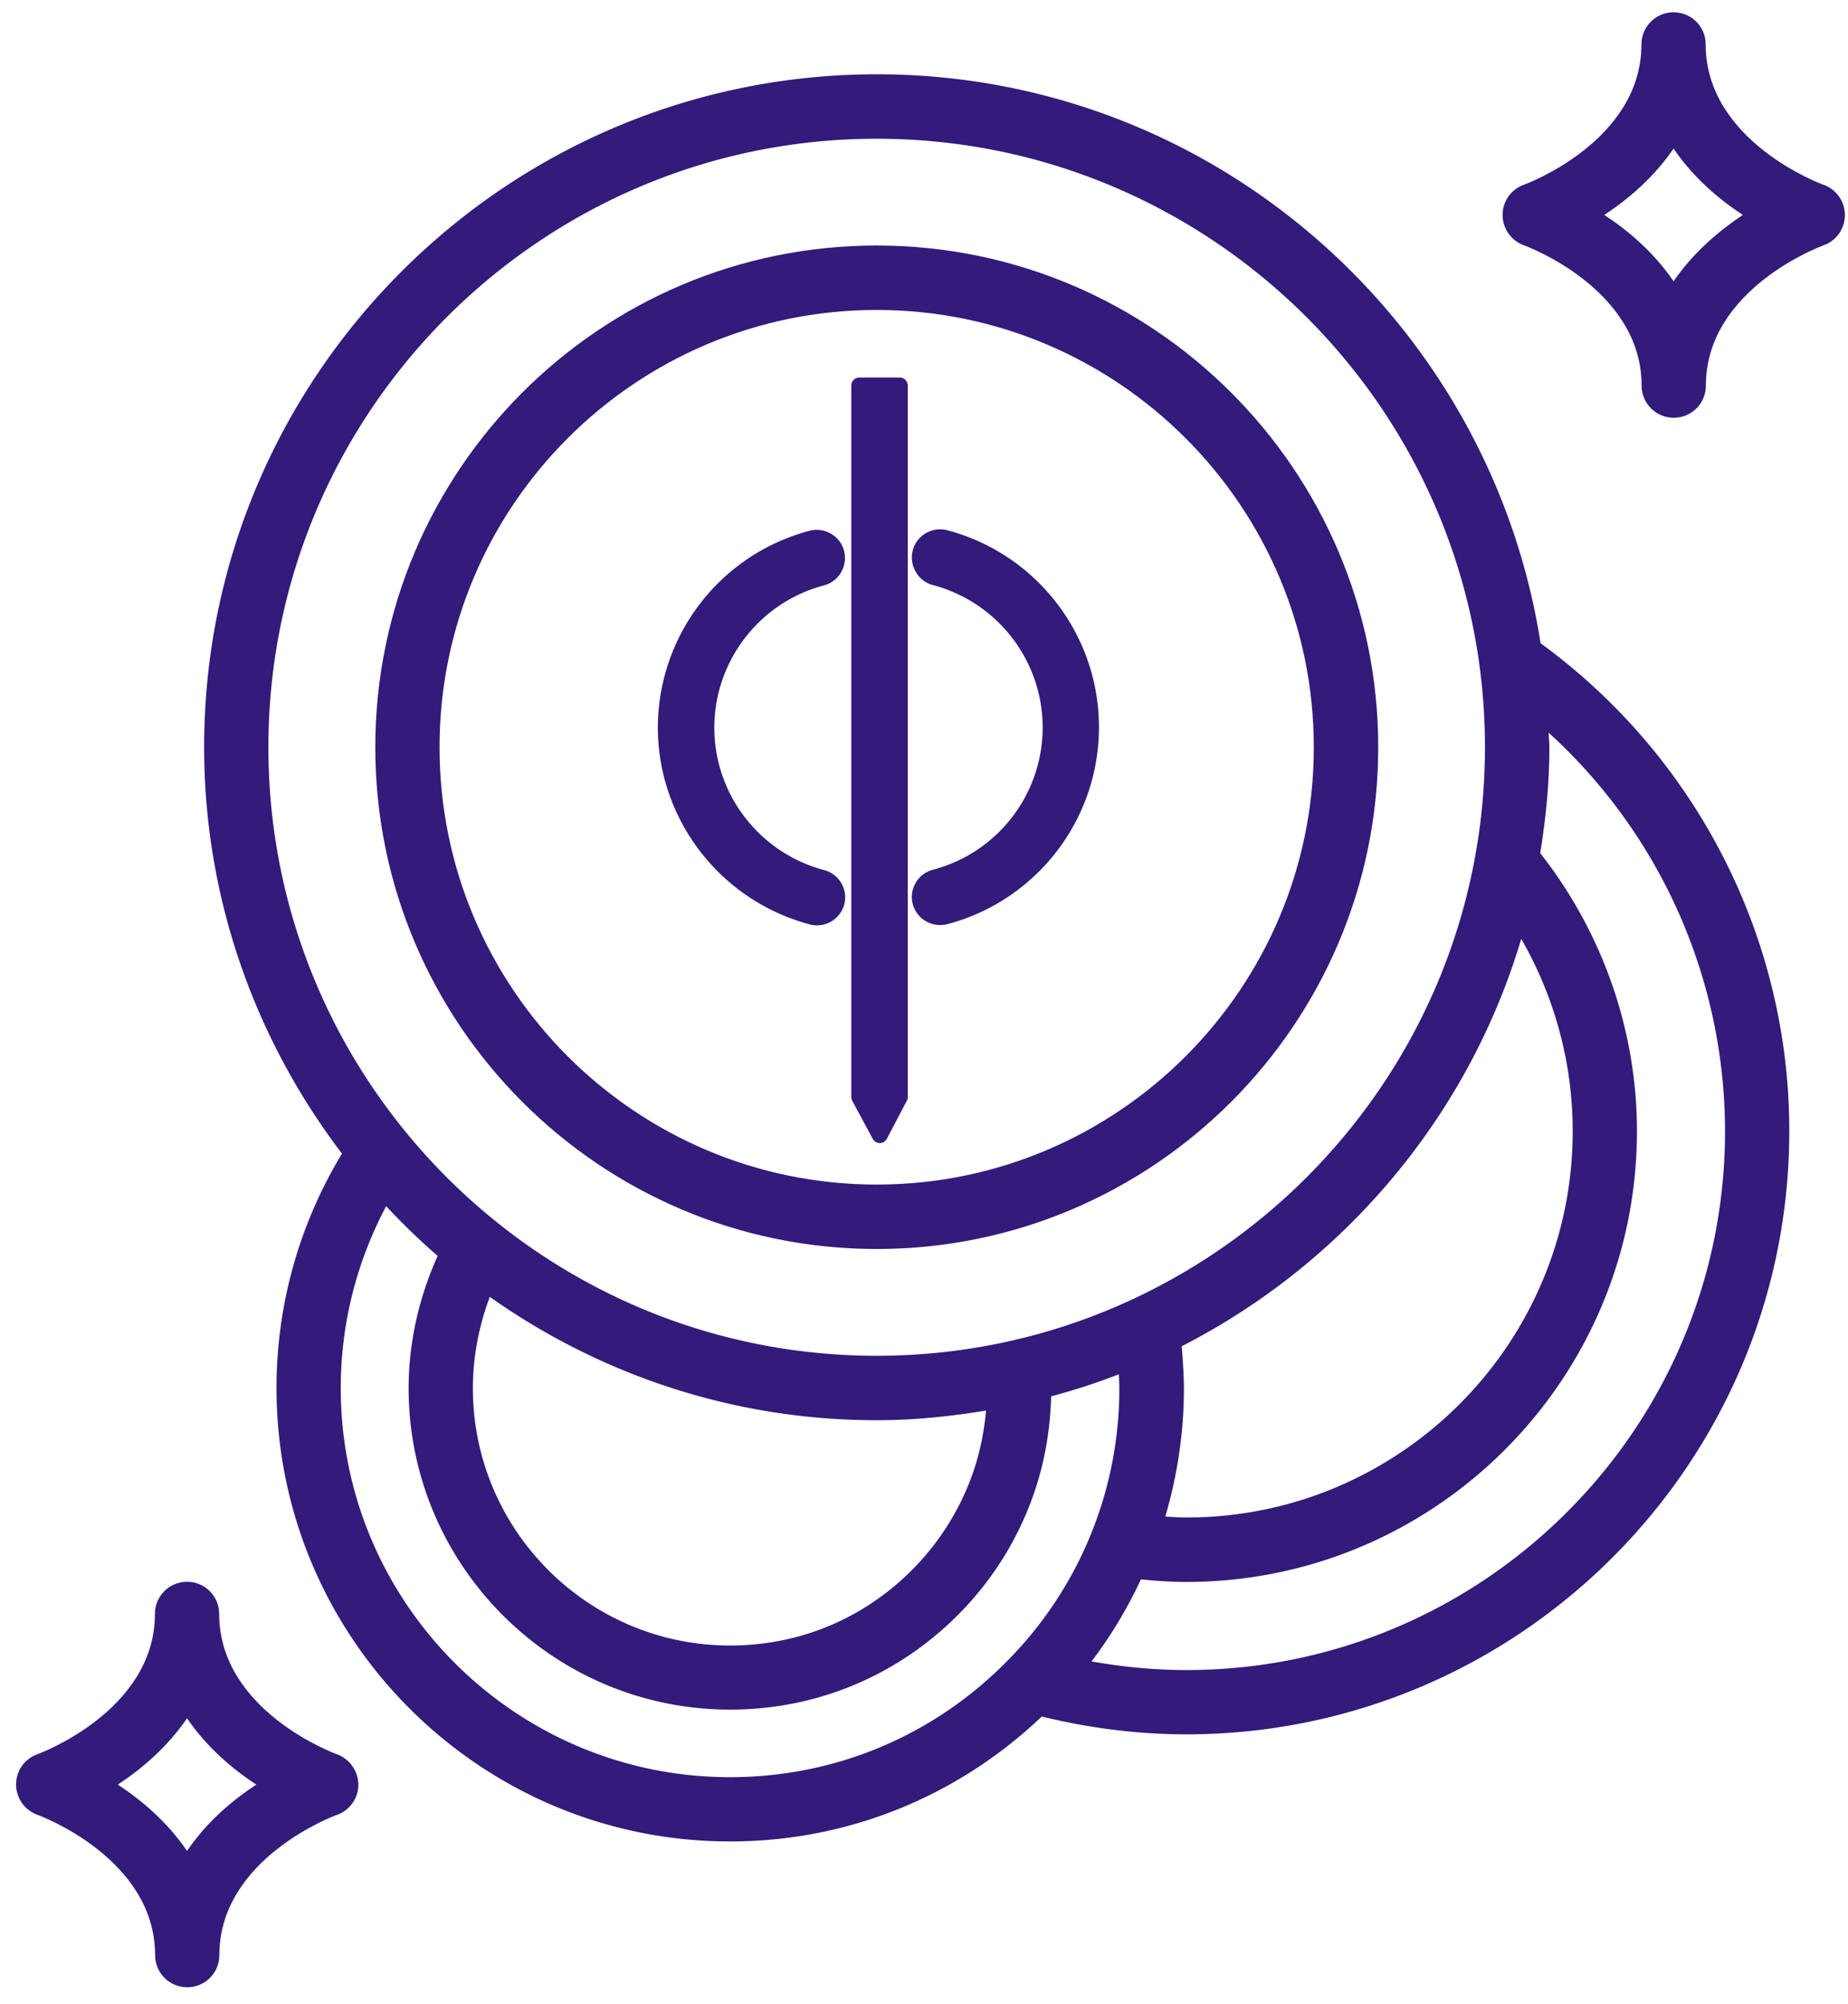
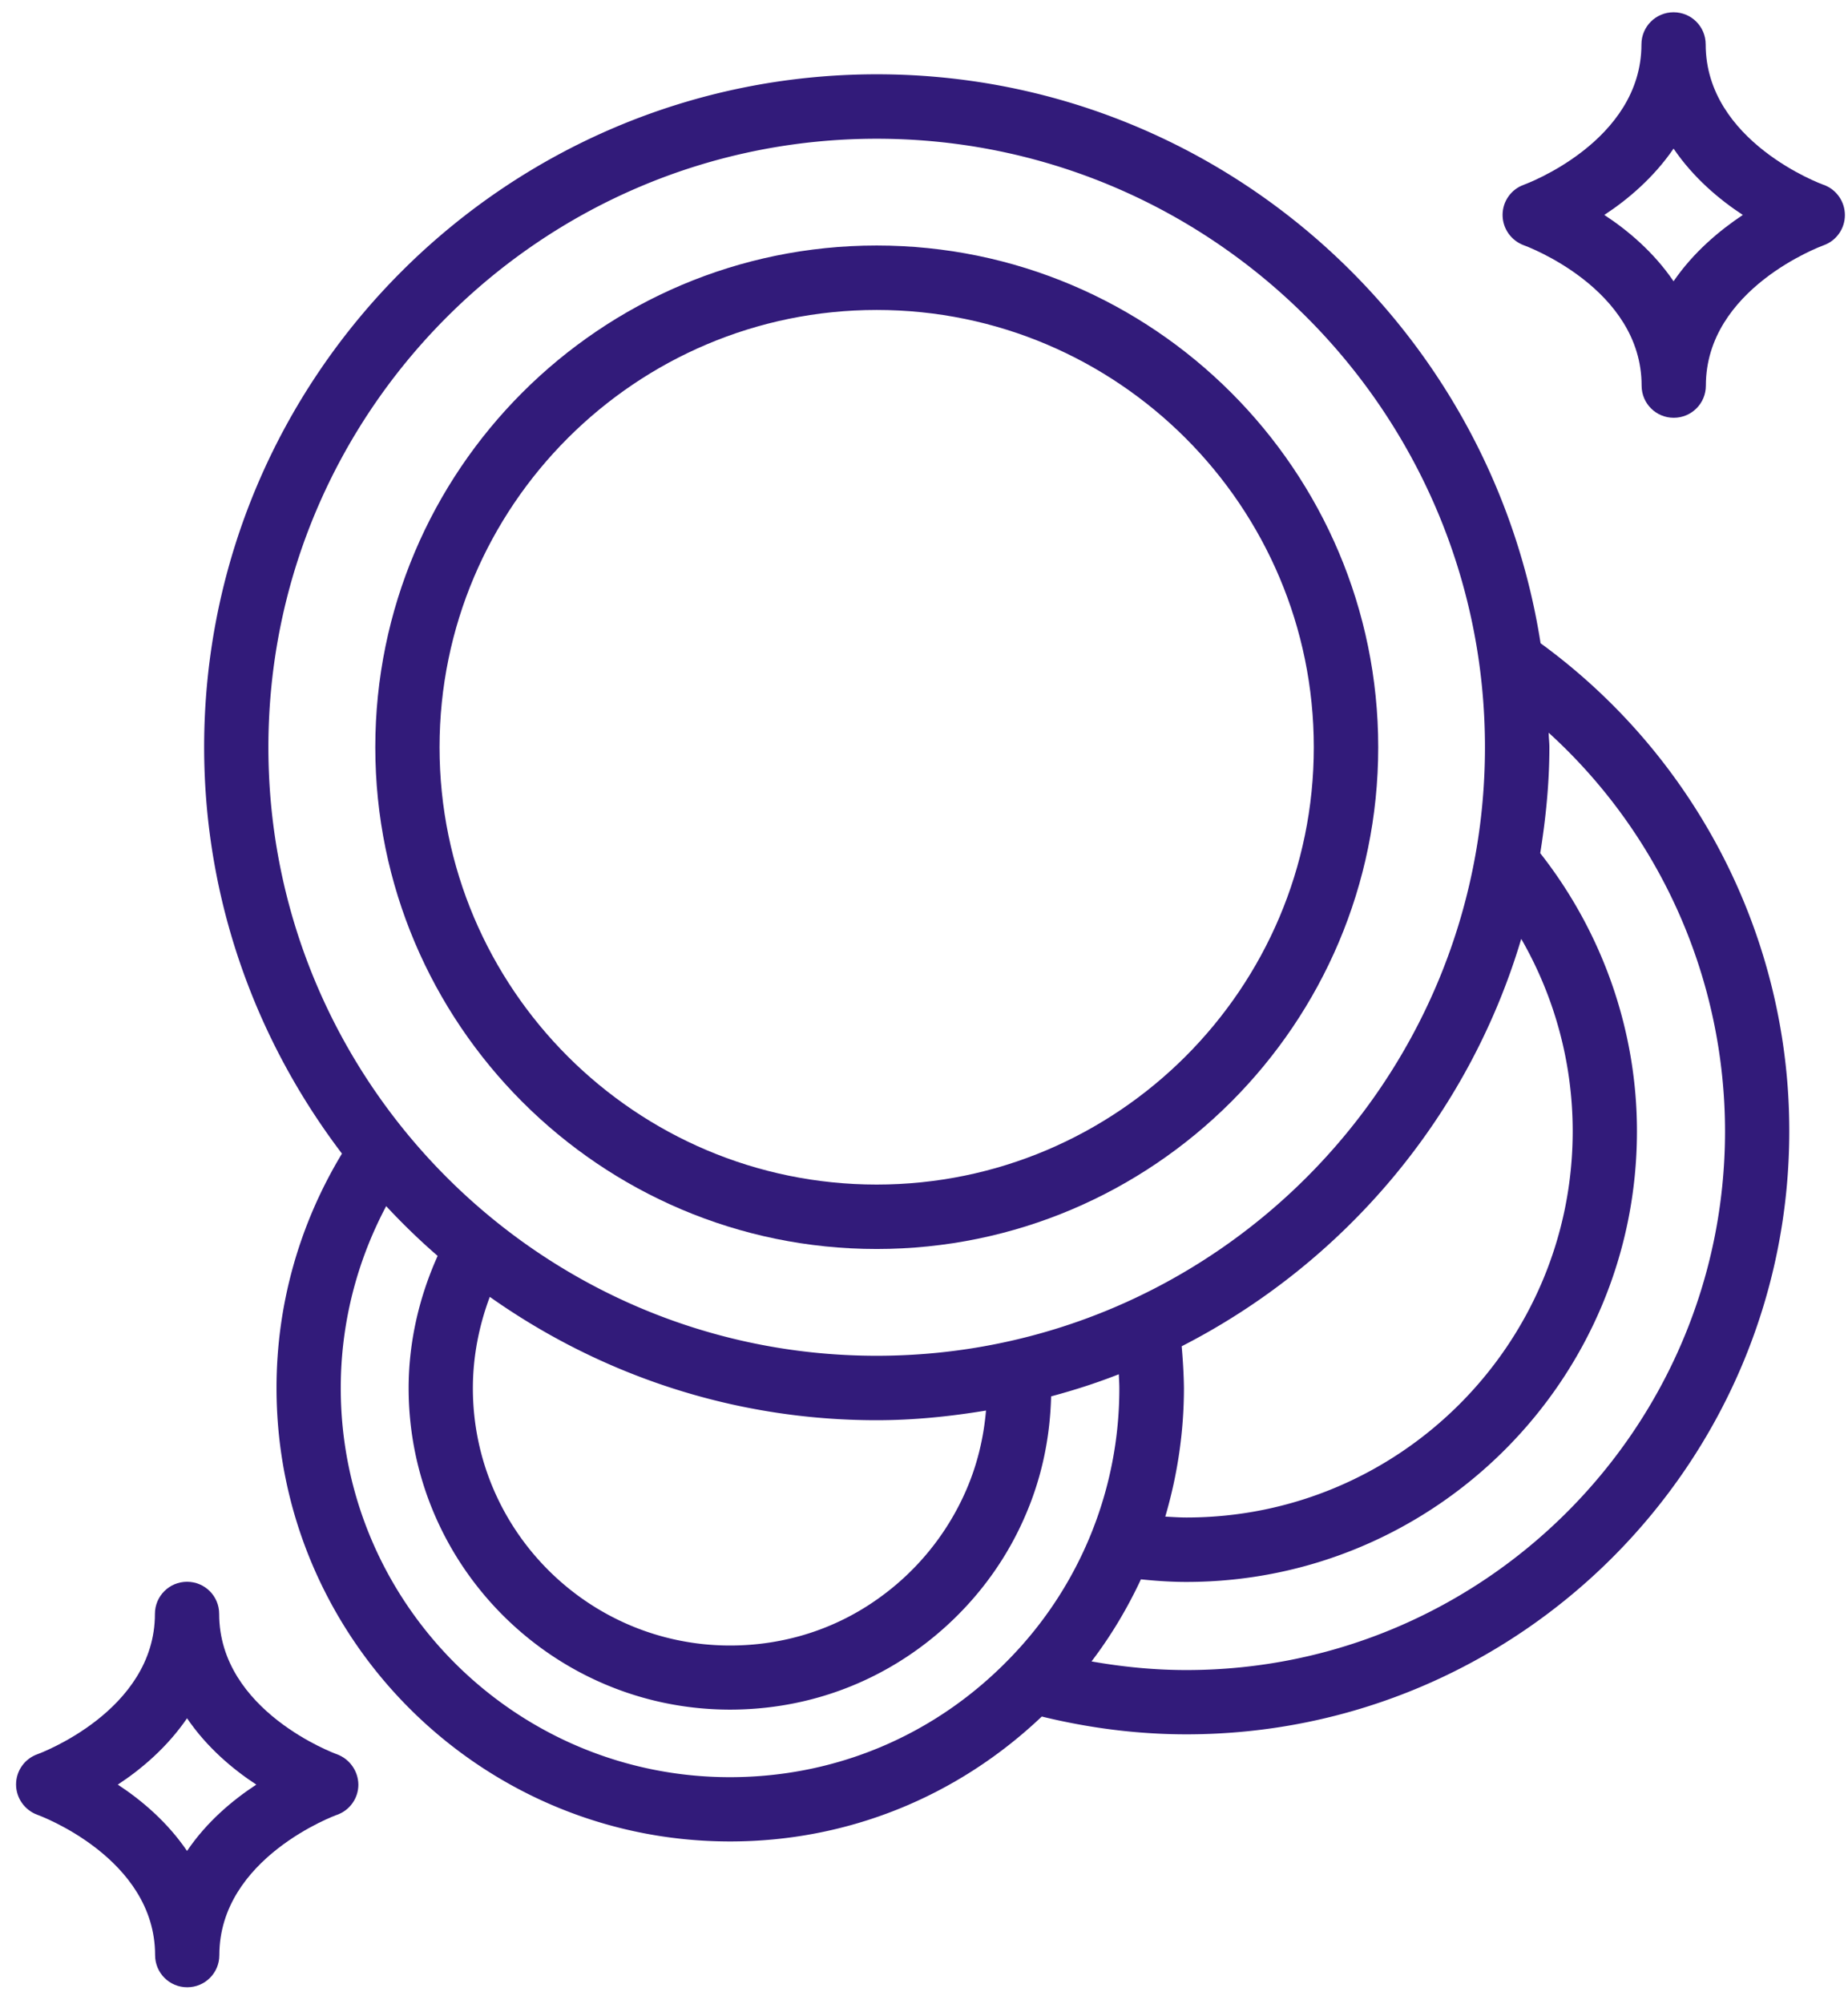
<svg xmlns="http://www.w3.org/2000/svg" width="107" height="116" fill="none">
  <path d="M89.2 37.23C86.29 18.61 70.19 4.3 50.77 4.3c-21.47 0-38.95 17.47-38.95 38.94 0 8.84 3 16.98 7.98 23.53-2.48 4.1-3.79 8.76-3.79 13.56 0 14.47 11.78 26.25 26.26 26.25 6.8 0 13.15-2.58 18.05-7.23 2.74.67 5.55 1.03 8.37 1.03 19.25 0 34.91-15.66 34.91-34.91.01-11.17-5.37-21.66-14.4-28.24zM68.42 77.92c9.4-4.81 16.6-13.3 19.66-23.58 1.94 3.37 2.98 7.2 2.98 11.13 0 12.33-10.03 22.36-22.36 22.36-.41 0-.82-.03-1.23-.05.71-2.42 1.08-4.91 1.08-7.44-.01-.81-.06-1.62-.13-2.42zM50.76 8.03c19.42 0 35.22 15.8 35.22 35.22 0 19.42-15.8 35.22-35.22 35.22-19.42 0-35.22-15.8-35.22-35.22 0-19.42 15.8-35.22 35.22-35.22zm-22.4 67.03c6.34 4.48 14.06 7.14 22.4 7.14 2.16 0 4.27-.22 6.33-.56-.14 1.62-.52 3.18-1.17 4.66a15.02 15.02 0 01-5.01 6.18c-2.51 1.81-5.5 2.76-8.64 2.76-8.21 0-14.89-6.68-14.89-14.89 0-1.82.35-3.61.98-5.29zm-8.63 5.28c0-3.7.91-7.29 2.63-10.53.94 1.01 1.93 1.97 2.98 2.88-1.08 2.4-1.68 5.01-1.68 7.65 0 10.26 8.35 18.61 18.61 18.61 3.93 0 7.67-1.2 10.82-3.46 2.77-1.99 4.93-4.66 6.25-7.71.96-2.19 1.46-4.53 1.52-6.96 1.34-.36 2.65-.78 3.92-1.28.01.27.03.53.03.8a22.367 22.367 0 01-6.37 15.67c-4.29 4.42-10.03 6.85-16.18 6.85-12.42 0-22.53-10.1-22.53-22.52zm48.96 16.32c-1.84 0-3.68-.18-5.49-.5 1.12-1.47 2.07-3.06 2.86-4.75.87.09 1.75.15 2.63.15 14.39 0 26.09-11.7 26.09-26.09 0-5.84-2-11.51-5.6-16.09.32-2 .53-4.04.53-6.13 0-.29-.04-.56-.04-.84a31.202 31.202 0 0110.21 23.06c0 17.2-13.99 31.19-31.19 31.19z" fill="#321b7a" />
  <path d="M50.76 72.29c16.01 0 29.04-13.03 29.04-29.04 0-16.01-13.02-29.04-29.04-29.04S21.73 27.24 21.73 43.25c0 16.01 13.02 29.04 29.03 29.04zm0-54.35c13.96 0 25.31 11.36 25.31 25.31S64.72 68.56 50.76 68.56c-13.96 0-25.31-11.35-25.31-25.31 0-13.96 11.36-25.31 25.31-25.31zm54.81-7.25c-.07-.02-6.81-2.49-6.81-8.12 0-1.03-.83-1.86-1.86-1.86-1.03 0-1.86.83-1.86 1.86 0 5.63-6.74 8.1-6.8 8.12-.74.26-1.24.96-1.24 1.75s.5 1.49 1.24 1.76c.07.02 6.81 2.49 6.81 8.12 0 1.03.83 1.86 1.86 1.86 1.03 0 1.86-.83 1.86-1.86 0-5.61 6.68-8.07 6.81-8.12.74-.26 1.24-.96 1.24-1.75s-.5-1.5-1.25-1.76zm-8.67 5.59c-1.15-1.69-2.65-2.95-4.01-3.84 1.36-.89 2.86-2.16 4.01-3.84 1.15 1.69 2.65 2.95 4.01 3.84-1.35.9-2.86 2.16-4.01 3.84zm-77.4 85.25c-.07-.02-6.81-2.49-6.81-8.12 0-1.03-.83-1.86-1.86-1.86-1.03 0-1.86.83-1.86 1.86 0 5.63-6.74 8.1-6.8 8.12-.74.26-1.24.96-1.24 1.75s.5 1.49 1.24 1.76c.07.02 6.81 2.49 6.81 8.12 0 1.03.83 1.86 1.86 1.86 1.03 0 1.86-.83 1.86-1.86 0-5.63 6.74-8.1 6.81-8.12.74-.26 1.24-.96 1.24-1.75-.01-.79-.51-1.49-1.25-1.76zm-8.67 5.6c-1.15-1.69-2.65-2.95-4.01-3.84 1.36-.89 2.86-2.16 4.01-3.84 1.15 1.69 2.65 2.95 4.01 3.84-1.36.89-2.87 2.15-4.01 3.84z" fill="#321b7a" />
-   <path d="M50.53 65.91c.08.15.24.25.41.25.17 0 .33-.1.41-.25l1.16-2.21a.42.42 0 00.05-.22V22.32a.47.47 0 00-.47-.47h-2.33a.47.47 0 00-.47.47v41.16c0 .08.02.15.05.22l1.19 2.21zm3.48-32.05c3.74.99 6.36 4.38 6.36 8.24 0 3.87-2.61 7.26-6.36 8.24-.87.23-1.39 1.13-1.16 1.99.19.71.84 1.21 1.58 1.21.14 0 .28-.02.42-.05 5.17-1.37 8.78-6.05 8.78-11.4 0-5.34-3.61-10.03-8.78-11.4-.42-.11-.86-.05-1.24.17-.38.22-.65.57-.76.99-.11.42-.05.86.17 1.24.22.39.57.66.99.77zM46.88 53.5c.14.04.28.06.42.06.74 0 1.39-.5 1.58-1.21.23-.87-.29-1.76-1.16-1.99-3.74-.99-6.36-4.38-6.36-8.24 0-3.86 2.61-7.25 6.35-8.24.42-.11.77-.38.99-.76.22-.38.28-.82.17-1.24-.11-.42-.38-.77-.76-.99-.38-.22-.81-.28-1.24-.17a11.801 11.801 0 00-8.78 11.4c.01 5.33 3.63 10.01 8.79 11.38z" fill="#321b7a" />
</svg>